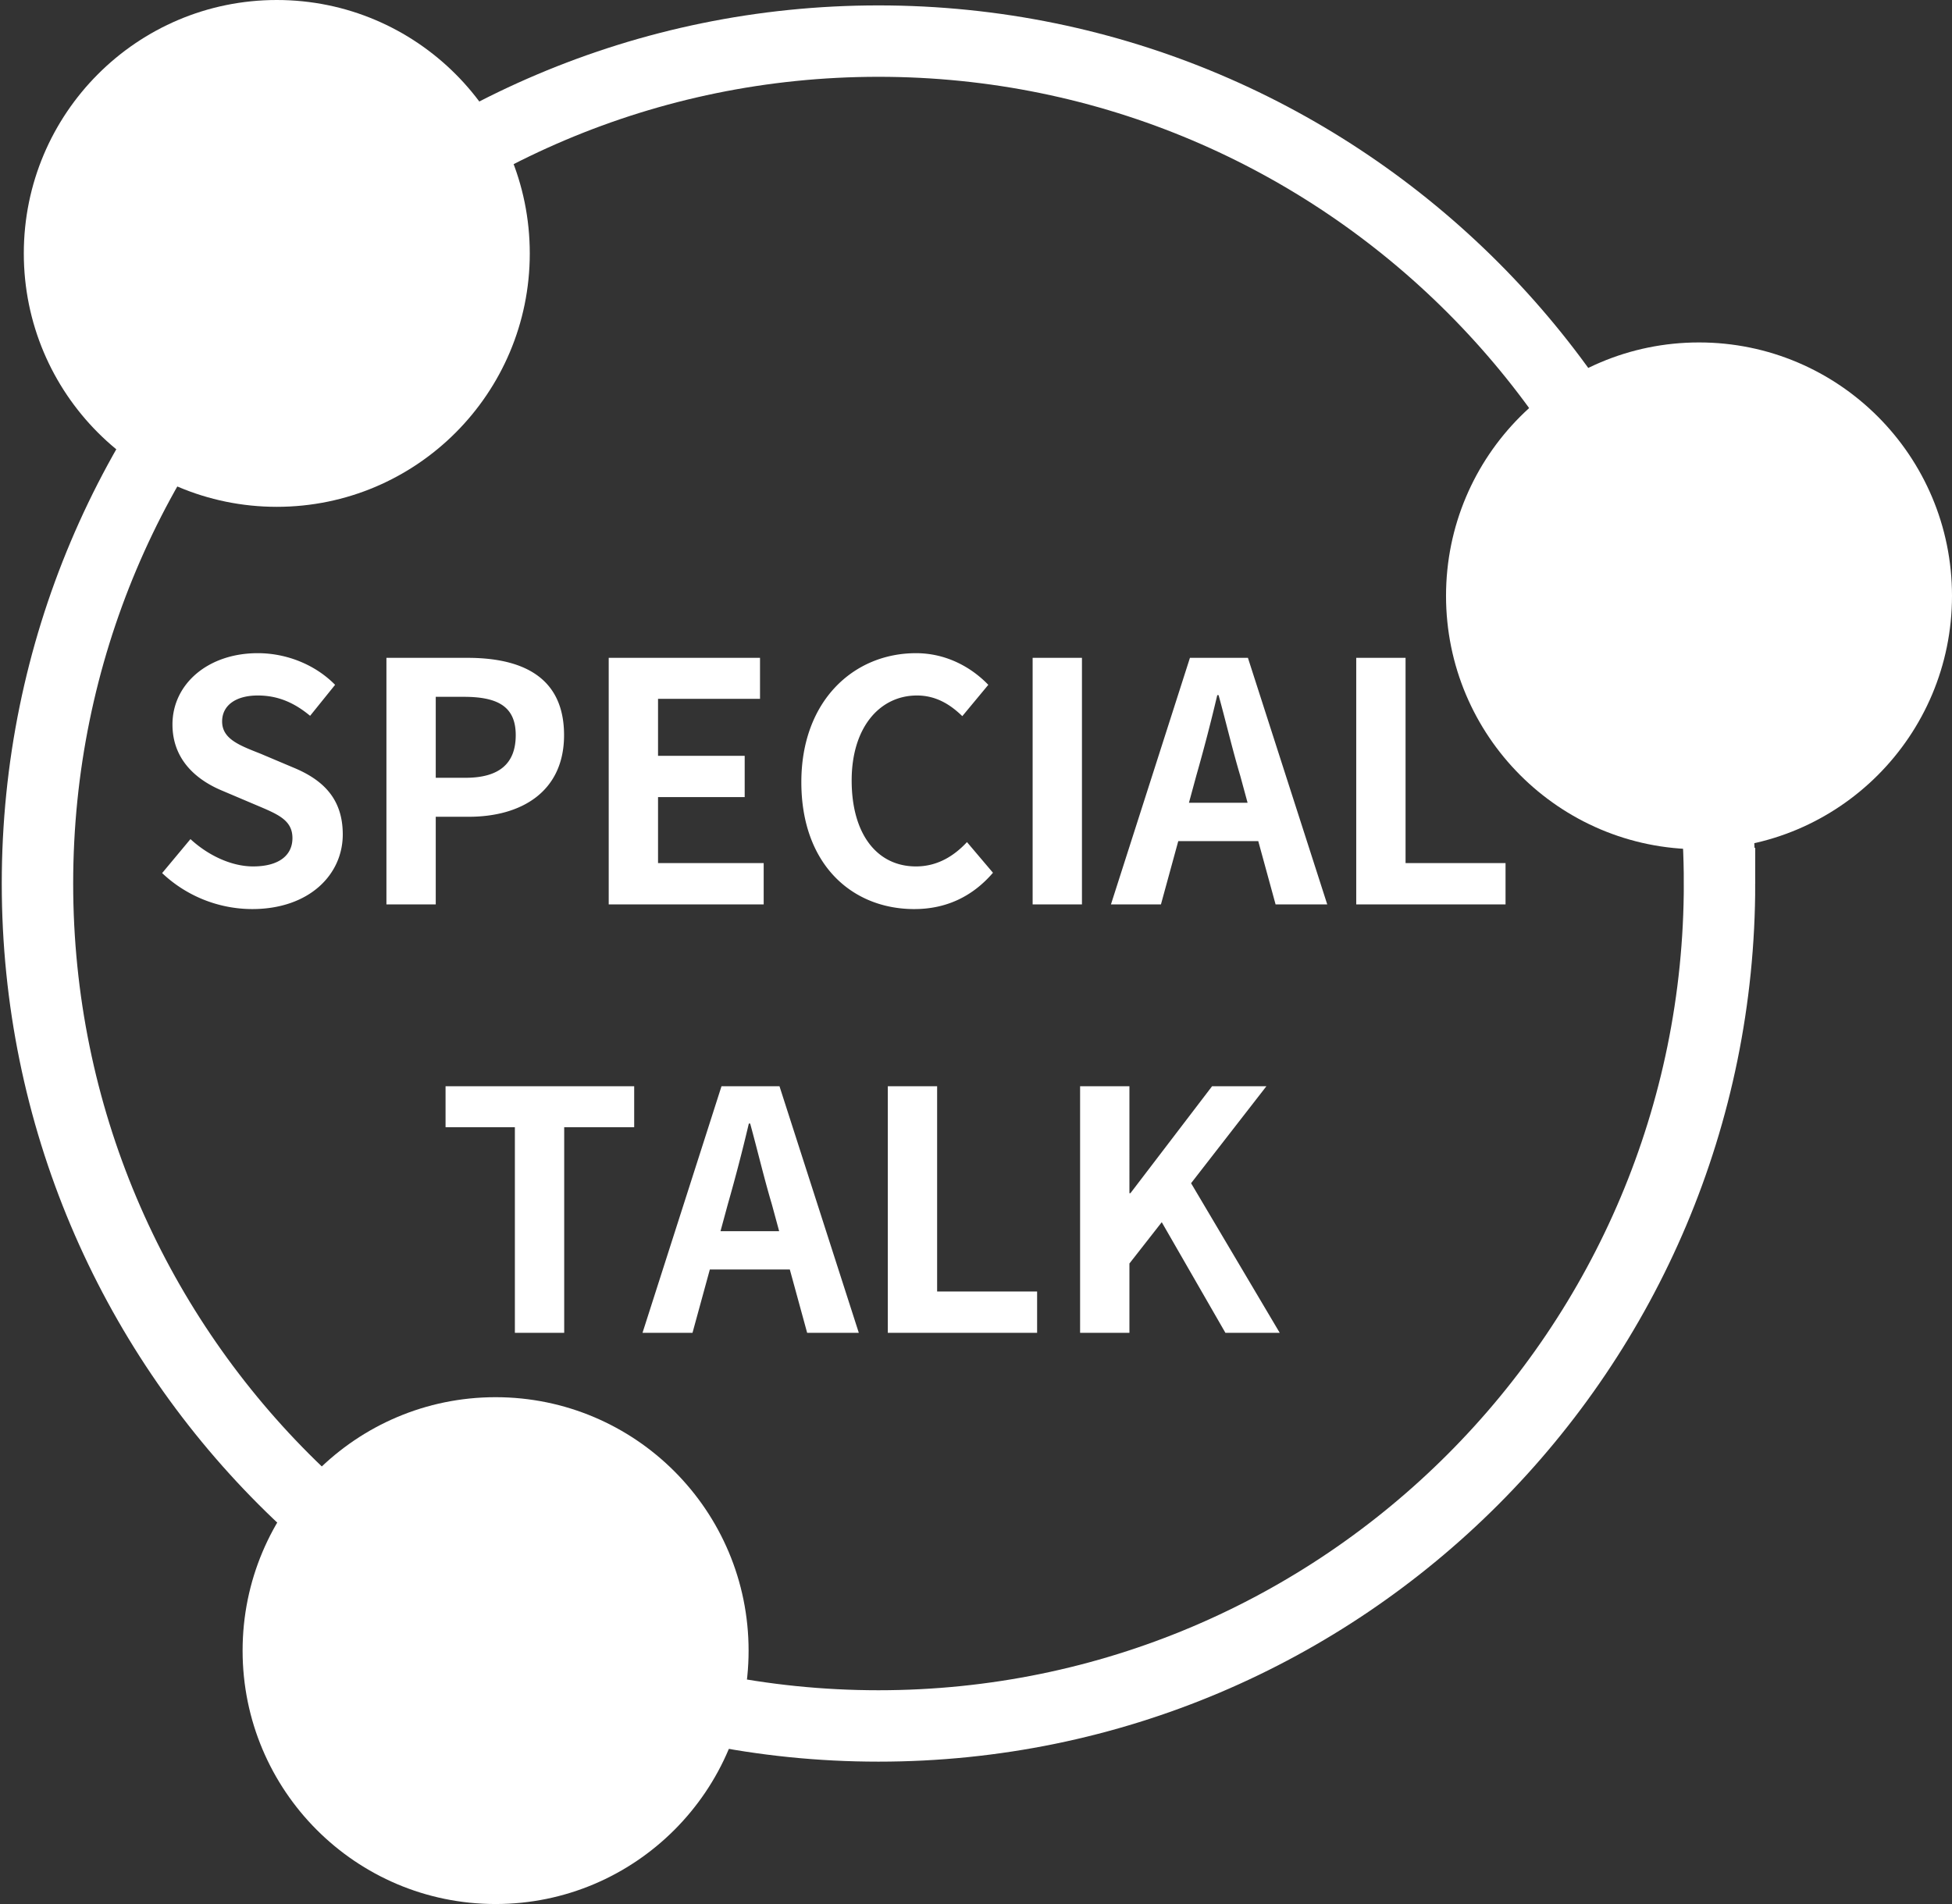
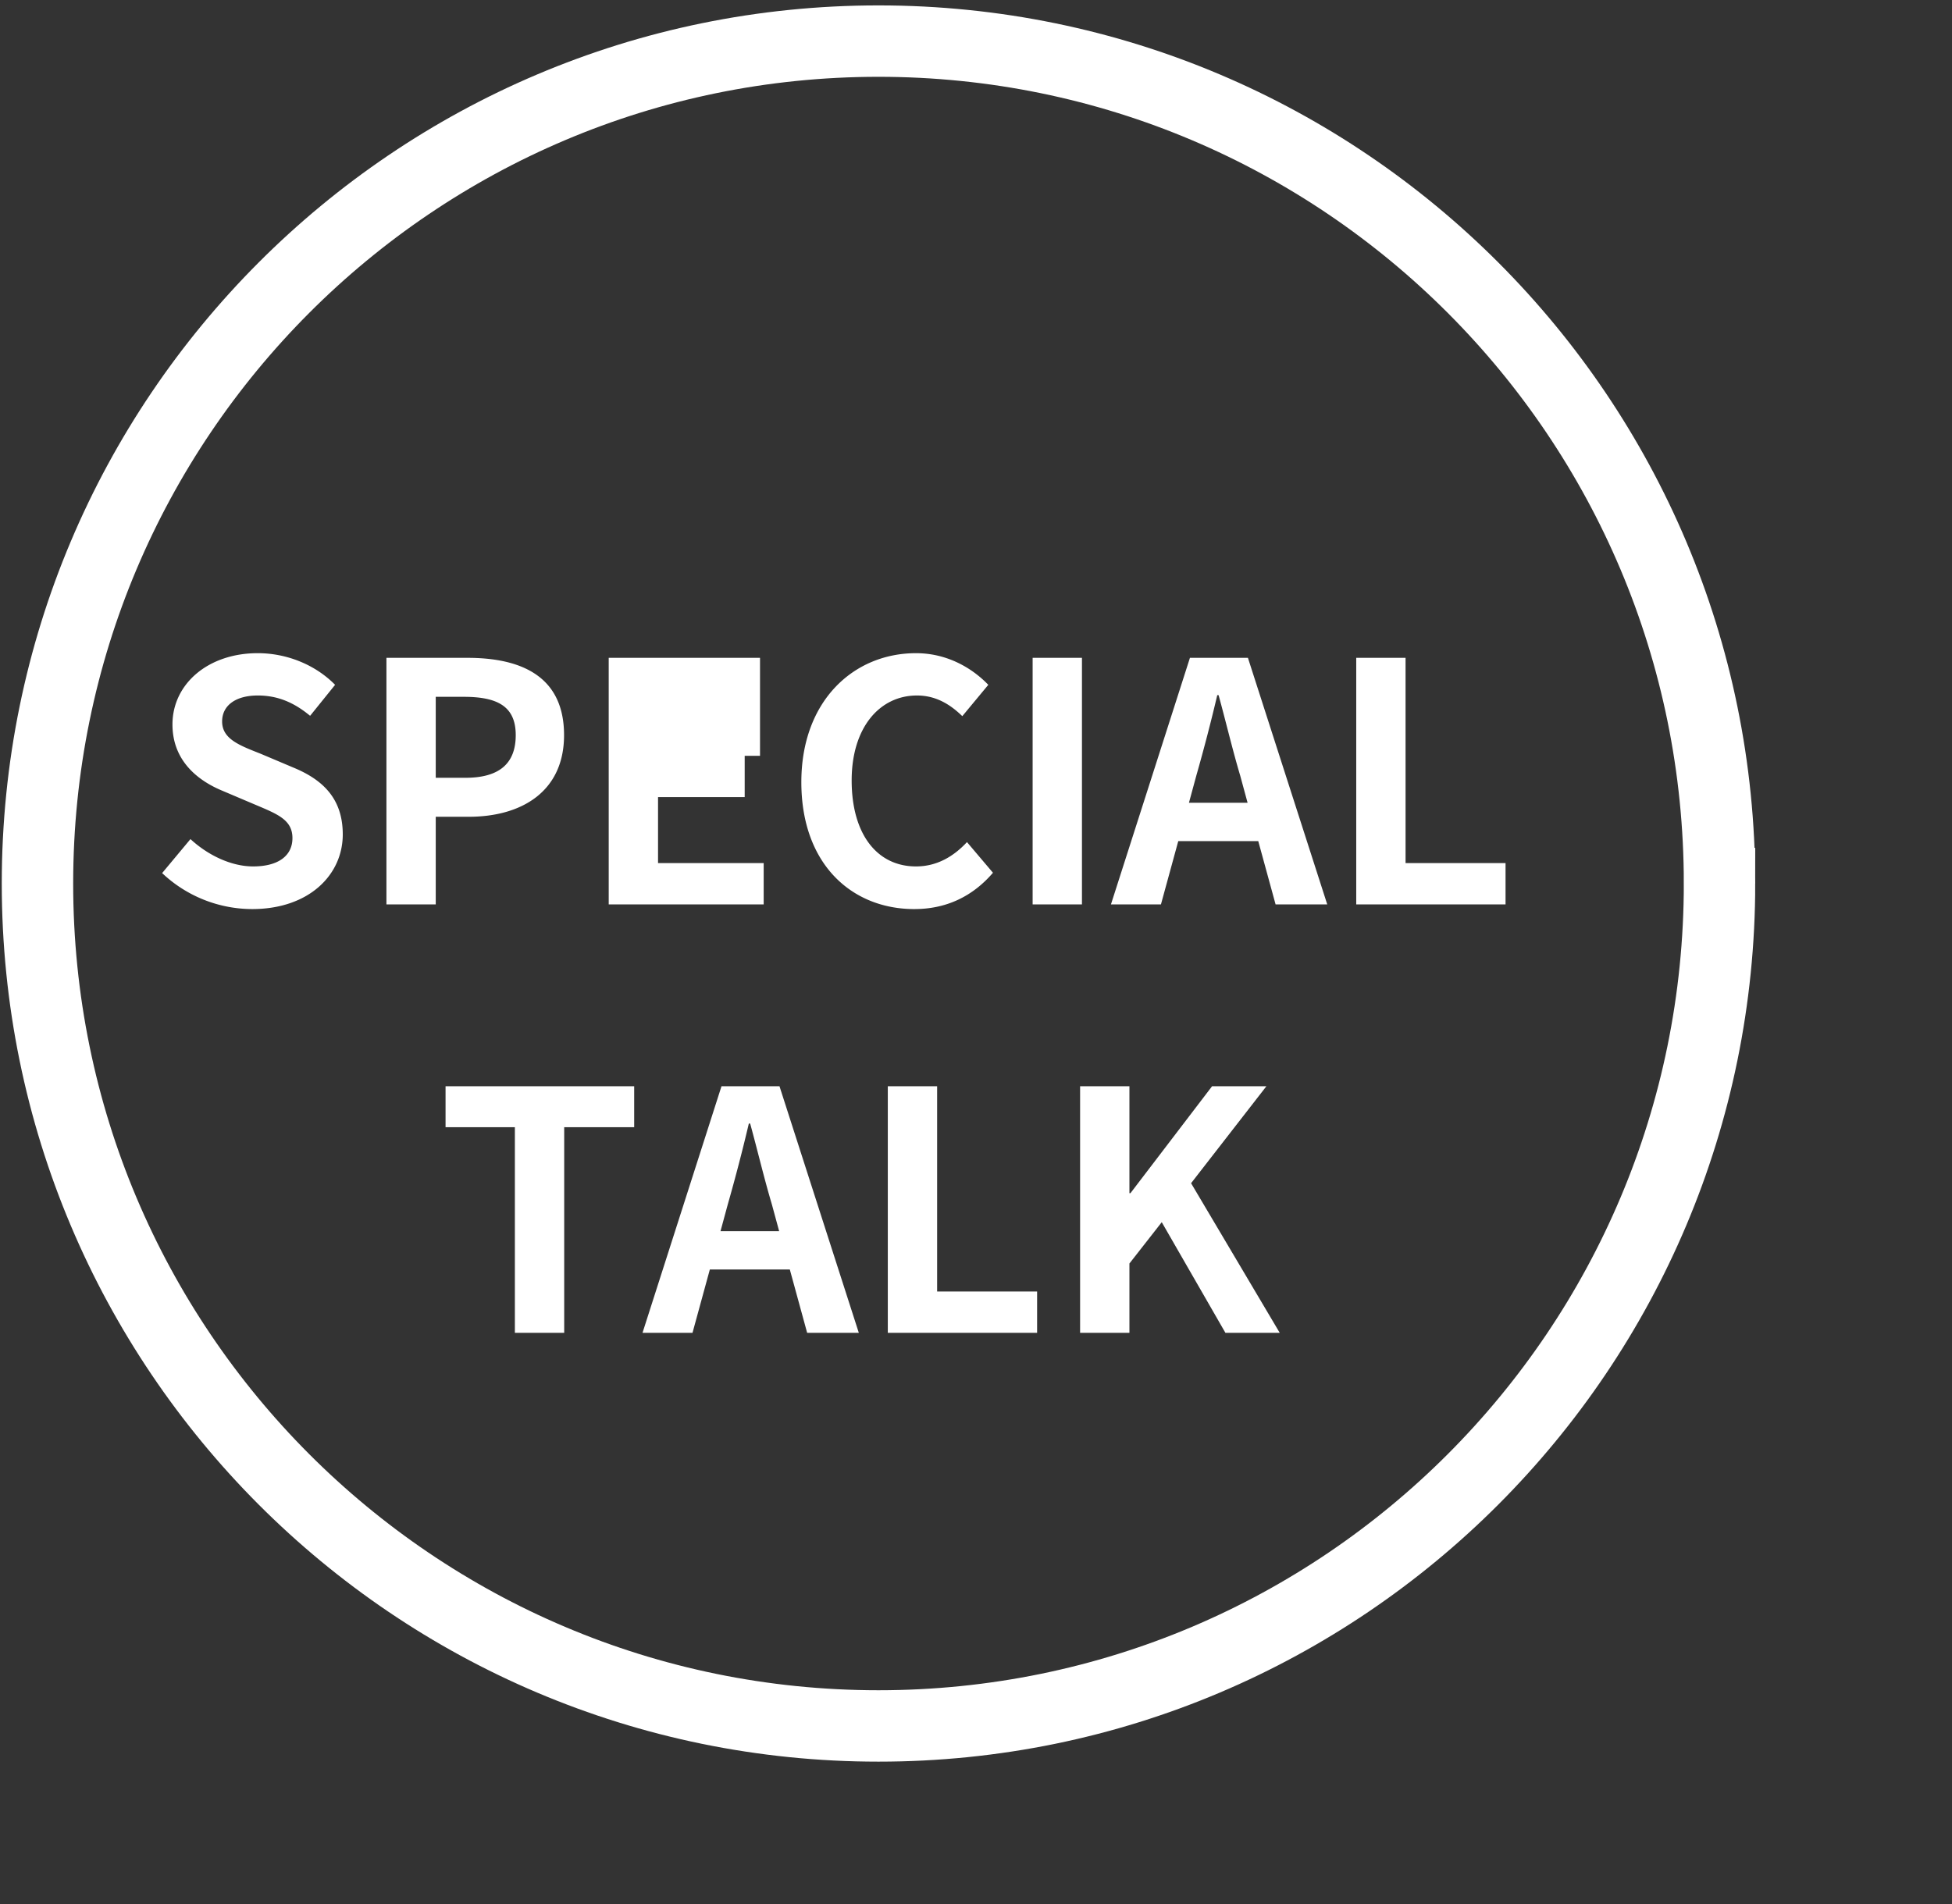
<svg xmlns="http://www.w3.org/2000/svg" width="82" height="80">
  <rect width="100%" height="100%" fill="#333333" stroke="none" />
  <g fill="none" fill-rule="evenodd">
-     <path d="M22.255 10.647c0 5.881-4.758 10.648-10.627 10.648C5.758 21.295 1 16.528 1 10.647 1 4.767 5.758 0 11.628 0s10.627 4.767 10.627 10.647M82 25.036c0 5.88-4.758 10.647-10.628 10.647s-10.627-4.766-10.627-10.647c0-5.88 4.758-10.648 10.627-10.648 5.87 0 10.628 4.767 10.628 10.648M31.447 69.353c0 5.88-4.758 10.647-10.628 10.647s-10.628-4.767-10.628-10.647c0-5.881 4.758-10.648 10.628-10.648s10.628 4.767 10.628 10.648" fill="#FFF" />
    <path d="M72.234 37.122c0 19.549-15.818 35.396-35.33 35.396S1.574 56.671 1.574 37.122c0-19.548 15.818-35.395 35.33-35.395s35.33 15.847 35.33 35.395z" stroke="#FFF" stroke-width="3" />
-     <path d="M10.591 38.196c2.394 0 3.808-1.442 3.808-3.136 0-1.498-.826-2.296-2.086-2.814l-1.358-.574c-.882-.35-1.624-.616-1.624-1.358 0-.686.588-1.092 1.498-1.092.854 0 1.54.308 2.198.854l1.05-1.302c-.84-.854-2.044-1.33-3.248-1.33-2.1 0-3.584 1.302-3.584 2.996 0 1.512 1.05 2.352 2.1 2.786l1.386.588c.924.392 1.554.63 1.554 1.4 0 .728-.574 1.19-1.652 1.19-.91 0-1.89-.462-2.632-1.148l-1.19 1.428a5.52 5.52 0 003.78 1.512zM18.305 38v-3.682h1.386c2.226 0 4.004-1.064 4.004-3.43 0-2.45-1.764-3.248-4.06-3.248h-3.402V38h2.072zm1.246-5.32h-1.246v-3.402h1.176c1.428 0 2.184.406 2.184 1.61 0 1.19-.686 1.792-2.114 1.792zM32.081 38v-1.736h-4.438v-2.772h3.64v-1.736h-3.64v-2.394h4.284V27.64h-6.356V38h6.51zm6.328.196c1.344 0 2.45-.532 3.304-1.526l-1.092-1.288c-.56.602-1.26 1.022-2.142 1.022-1.638 0-2.702-1.358-2.702-3.612 0-2.226 1.176-3.57 2.744-3.57.784 0 1.386.364 1.904.868l1.092-1.316c-.672-.7-1.722-1.33-3.038-1.33-2.618 0-4.816 2.002-4.816 5.418 0 3.458 2.128 5.334 4.746 5.334zM45.451 38V27.64h-2.072V38h2.072zm3.318 0l.728-2.66h3.36l.728 2.66h2.17l-3.332-10.36h-2.436L46.669 38h2.1zm3.64-4.27h-2.464l.308-1.134a74.62 74.62 0 00.882-3.388h.056c.308 1.12.588 2.31.91 3.388l.308 1.134zM63.245 38v-1.736h-4.2V27.64h-2.072V38h6.272zM23.701 56v-8.638h2.94V45.64h-7.924v1.722h2.912V56h2.072zm5.39 0l.728-2.66h3.36l.728 2.66h2.17l-3.332-10.36h-2.436L26.991 56h2.1zm3.64-4.27h-2.464l.308-1.134a74.62 74.62 0 00.882-3.388h.056c.308 1.12.588 2.31.91 3.388l.308 1.134zM43.567 56v-1.736h-4.2V45.64h-2.072V56h6.272zm3.878 0v-2.912l1.358-1.736L51.477 56h2.282l-3.724-6.286 3.164-4.074h-2.282l-3.43 4.494h-.042V45.64h-2.072V56h2.072z" fill="#FFF" fill-rule="nonzero" />
+     <path d="M10.591 38.196c2.394 0 3.808-1.442 3.808-3.136 0-1.498-.826-2.296-2.086-2.814l-1.358-.574c-.882-.35-1.624-.616-1.624-1.358 0-.686.588-1.092 1.498-1.092.854 0 1.54.308 2.198.854l1.05-1.302c-.84-.854-2.044-1.33-3.248-1.33-2.1 0-3.584 1.302-3.584 2.996 0 1.512 1.05 2.352 2.1 2.786l1.386.588c.924.392 1.554.63 1.554 1.4 0 .728-.574 1.19-1.652 1.19-.91 0-1.89-.462-2.632-1.148l-1.19 1.428a5.52 5.52 0 003.78 1.512zM18.305 38v-3.682h1.386c2.226 0 4.004-1.064 4.004-3.43 0-2.45-1.764-3.248-4.06-3.248h-3.402V38h2.072zm1.246-5.32h-1.246v-3.402h1.176c1.428 0 2.184.406 2.184 1.61 0 1.19-.686 1.792-2.114 1.792zM32.081 38v-1.736h-4.438v-2.772h3.64v-1.736h-3.64h4.284V27.64h-6.356V38h6.51zm6.328.196c1.344 0 2.45-.532 3.304-1.526l-1.092-1.288c-.56.602-1.26 1.022-2.142 1.022-1.638 0-2.702-1.358-2.702-3.612 0-2.226 1.176-3.57 2.744-3.57.784 0 1.386.364 1.904.868l1.092-1.316c-.672-.7-1.722-1.33-3.038-1.33-2.618 0-4.816 2.002-4.816 5.418 0 3.458 2.128 5.334 4.746 5.334zM45.451 38V27.64h-2.072V38h2.072zm3.318 0l.728-2.66h3.36l.728 2.66h2.17l-3.332-10.36h-2.436L46.669 38h2.1zm3.64-4.27h-2.464l.308-1.134a74.62 74.62 0 00.882-3.388h.056c.308 1.12.588 2.31.91 3.388l.308 1.134zM63.245 38v-1.736h-4.2V27.64h-2.072V38h6.272zM23.701 56v-8.638h2.94V45.64h-7.924v1.722h2.912V56h2.072zm5.39 0l.728-2.66h3.36l.728 2.66h2.17l-3.332-10.36h-2.436L26.991 56h2.1zm3.64-4.27h-2.464l.308-1.134a74.62 74.62 0 00.882-3.388h.056c.308 1.12.588 2.31.91 3.388l.308 1.134zM43.567 56v-1.736h-4.2V45.64h-2.072V56h6.272zm3.878 0v-2.912l1.358-1.736L51.477 56h2.282l-3.724-6.286 3.164-4.074h-2.282l-3.43 4.494h-.042V45.64h-2.072V56h2.072z" fill="#FFF" fill-rule="nonzero" />
  </g>
</svg>